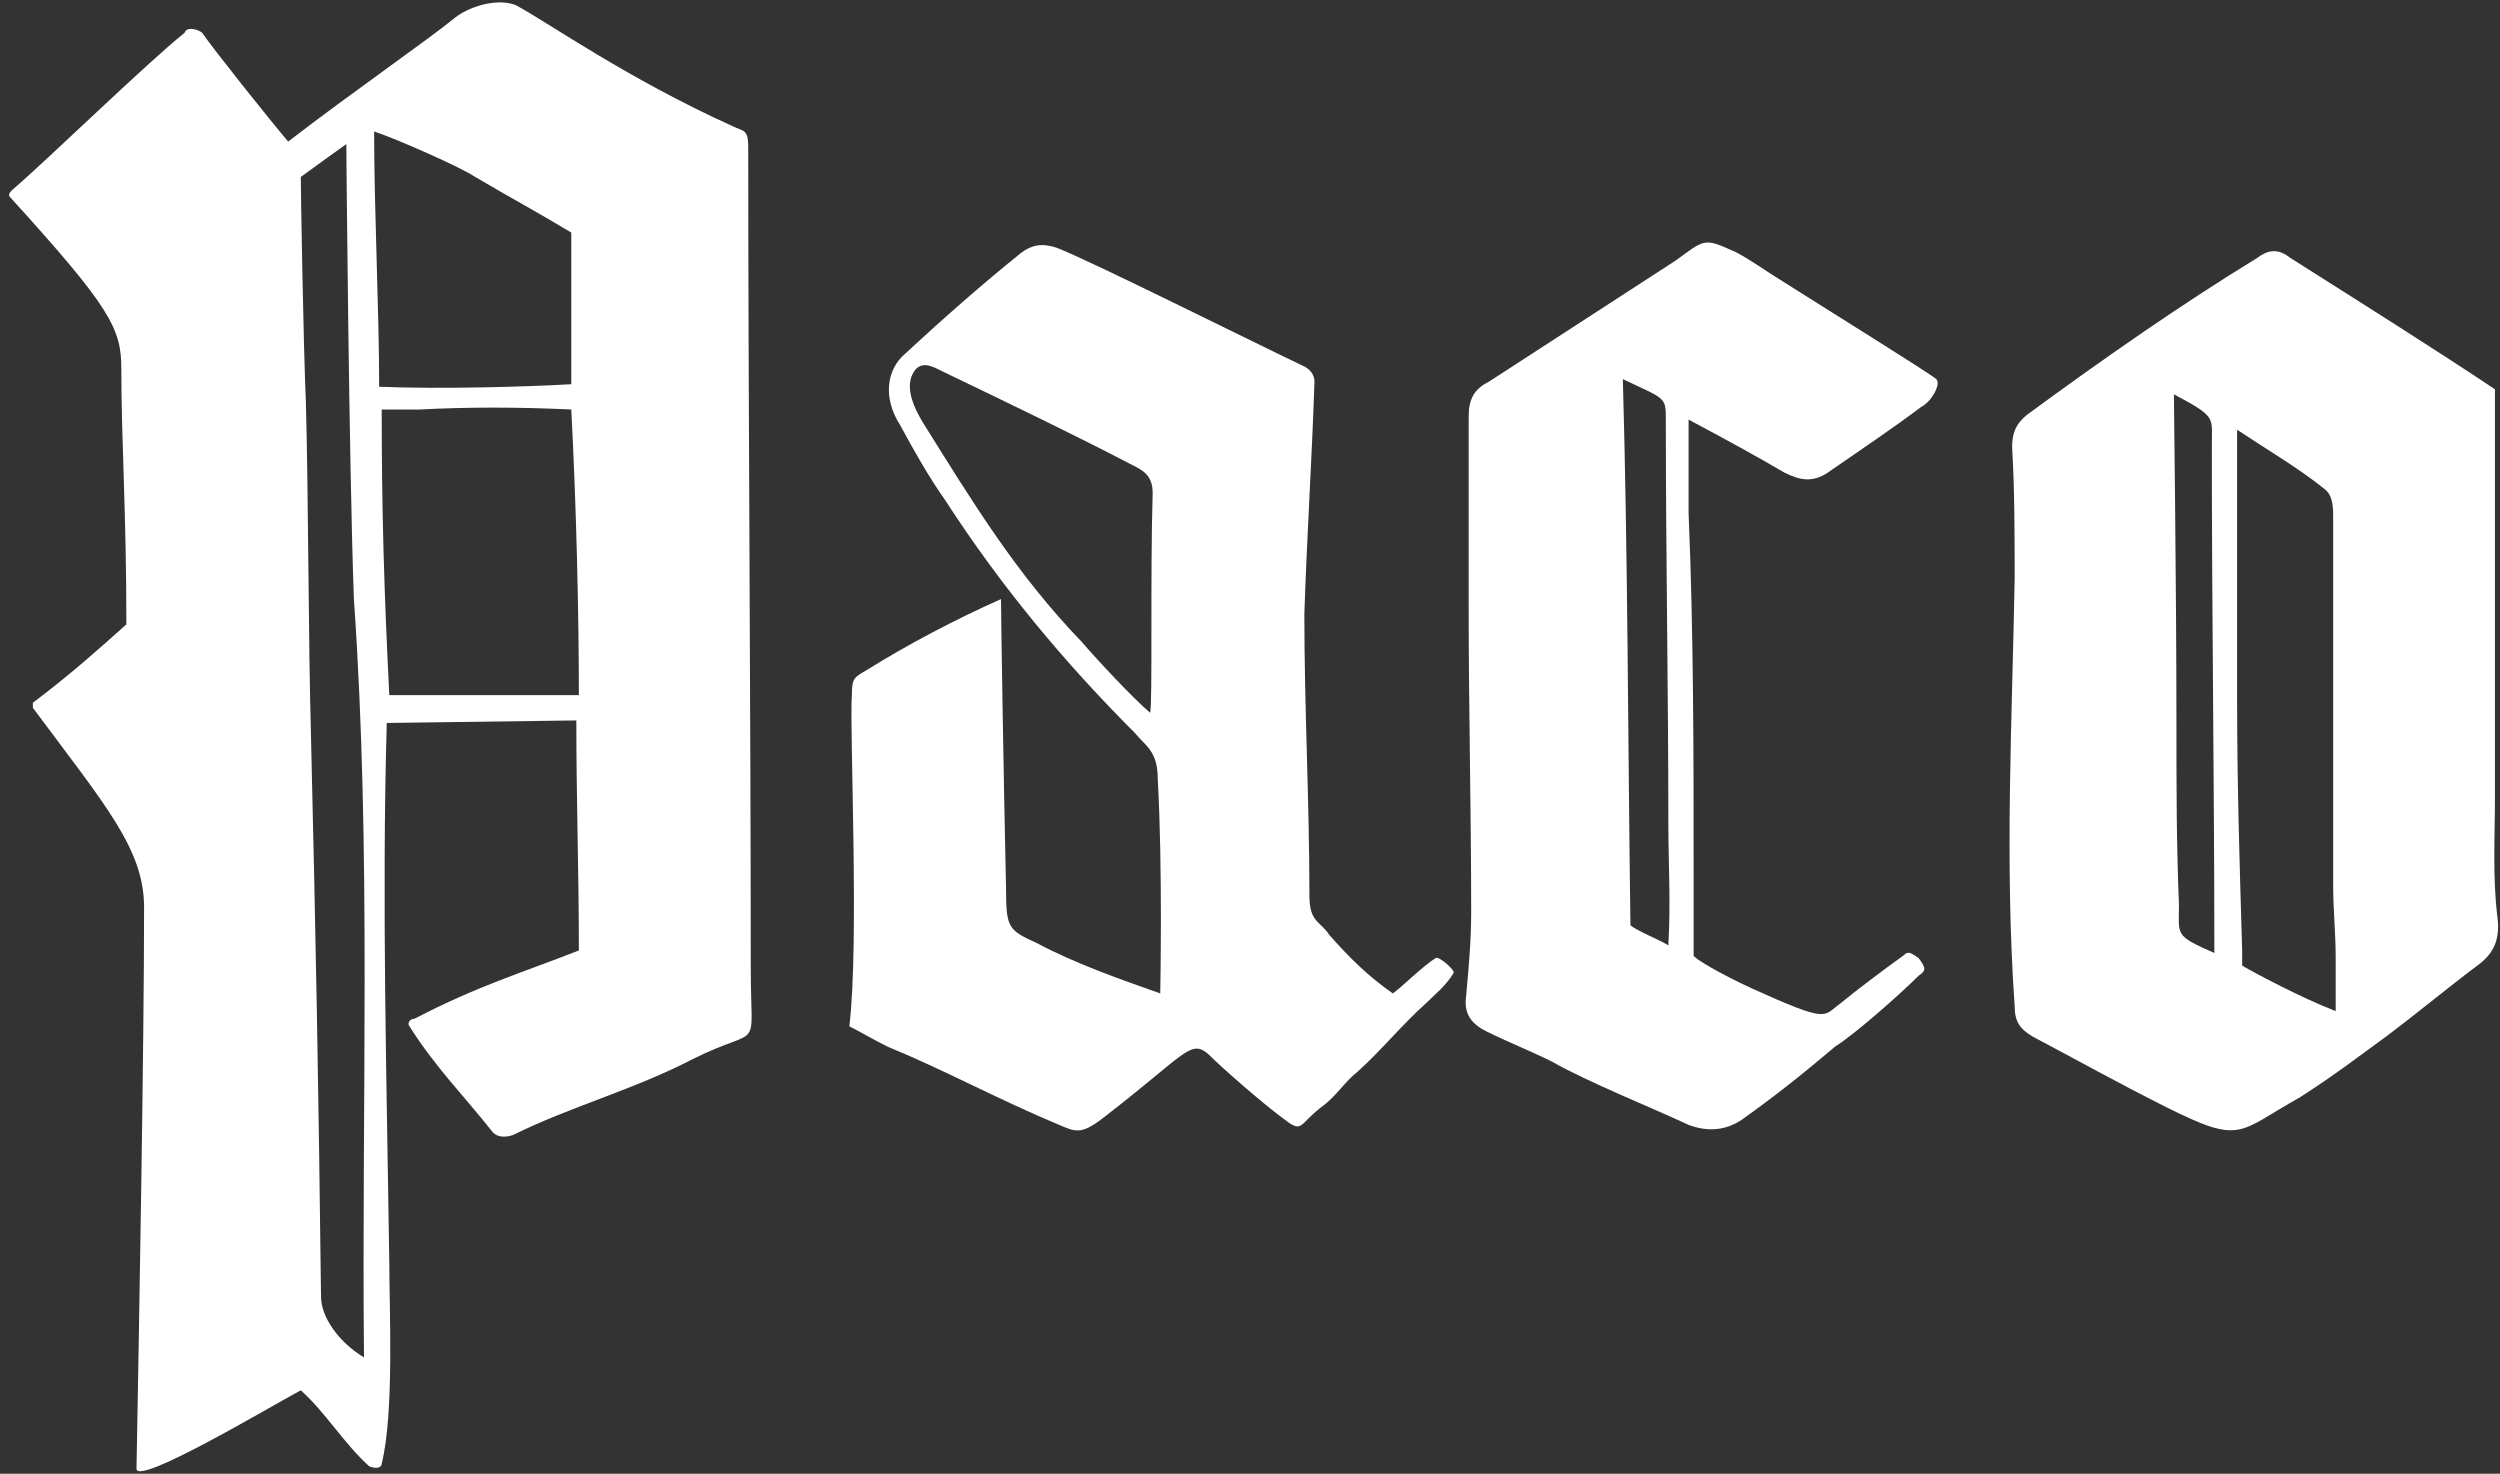
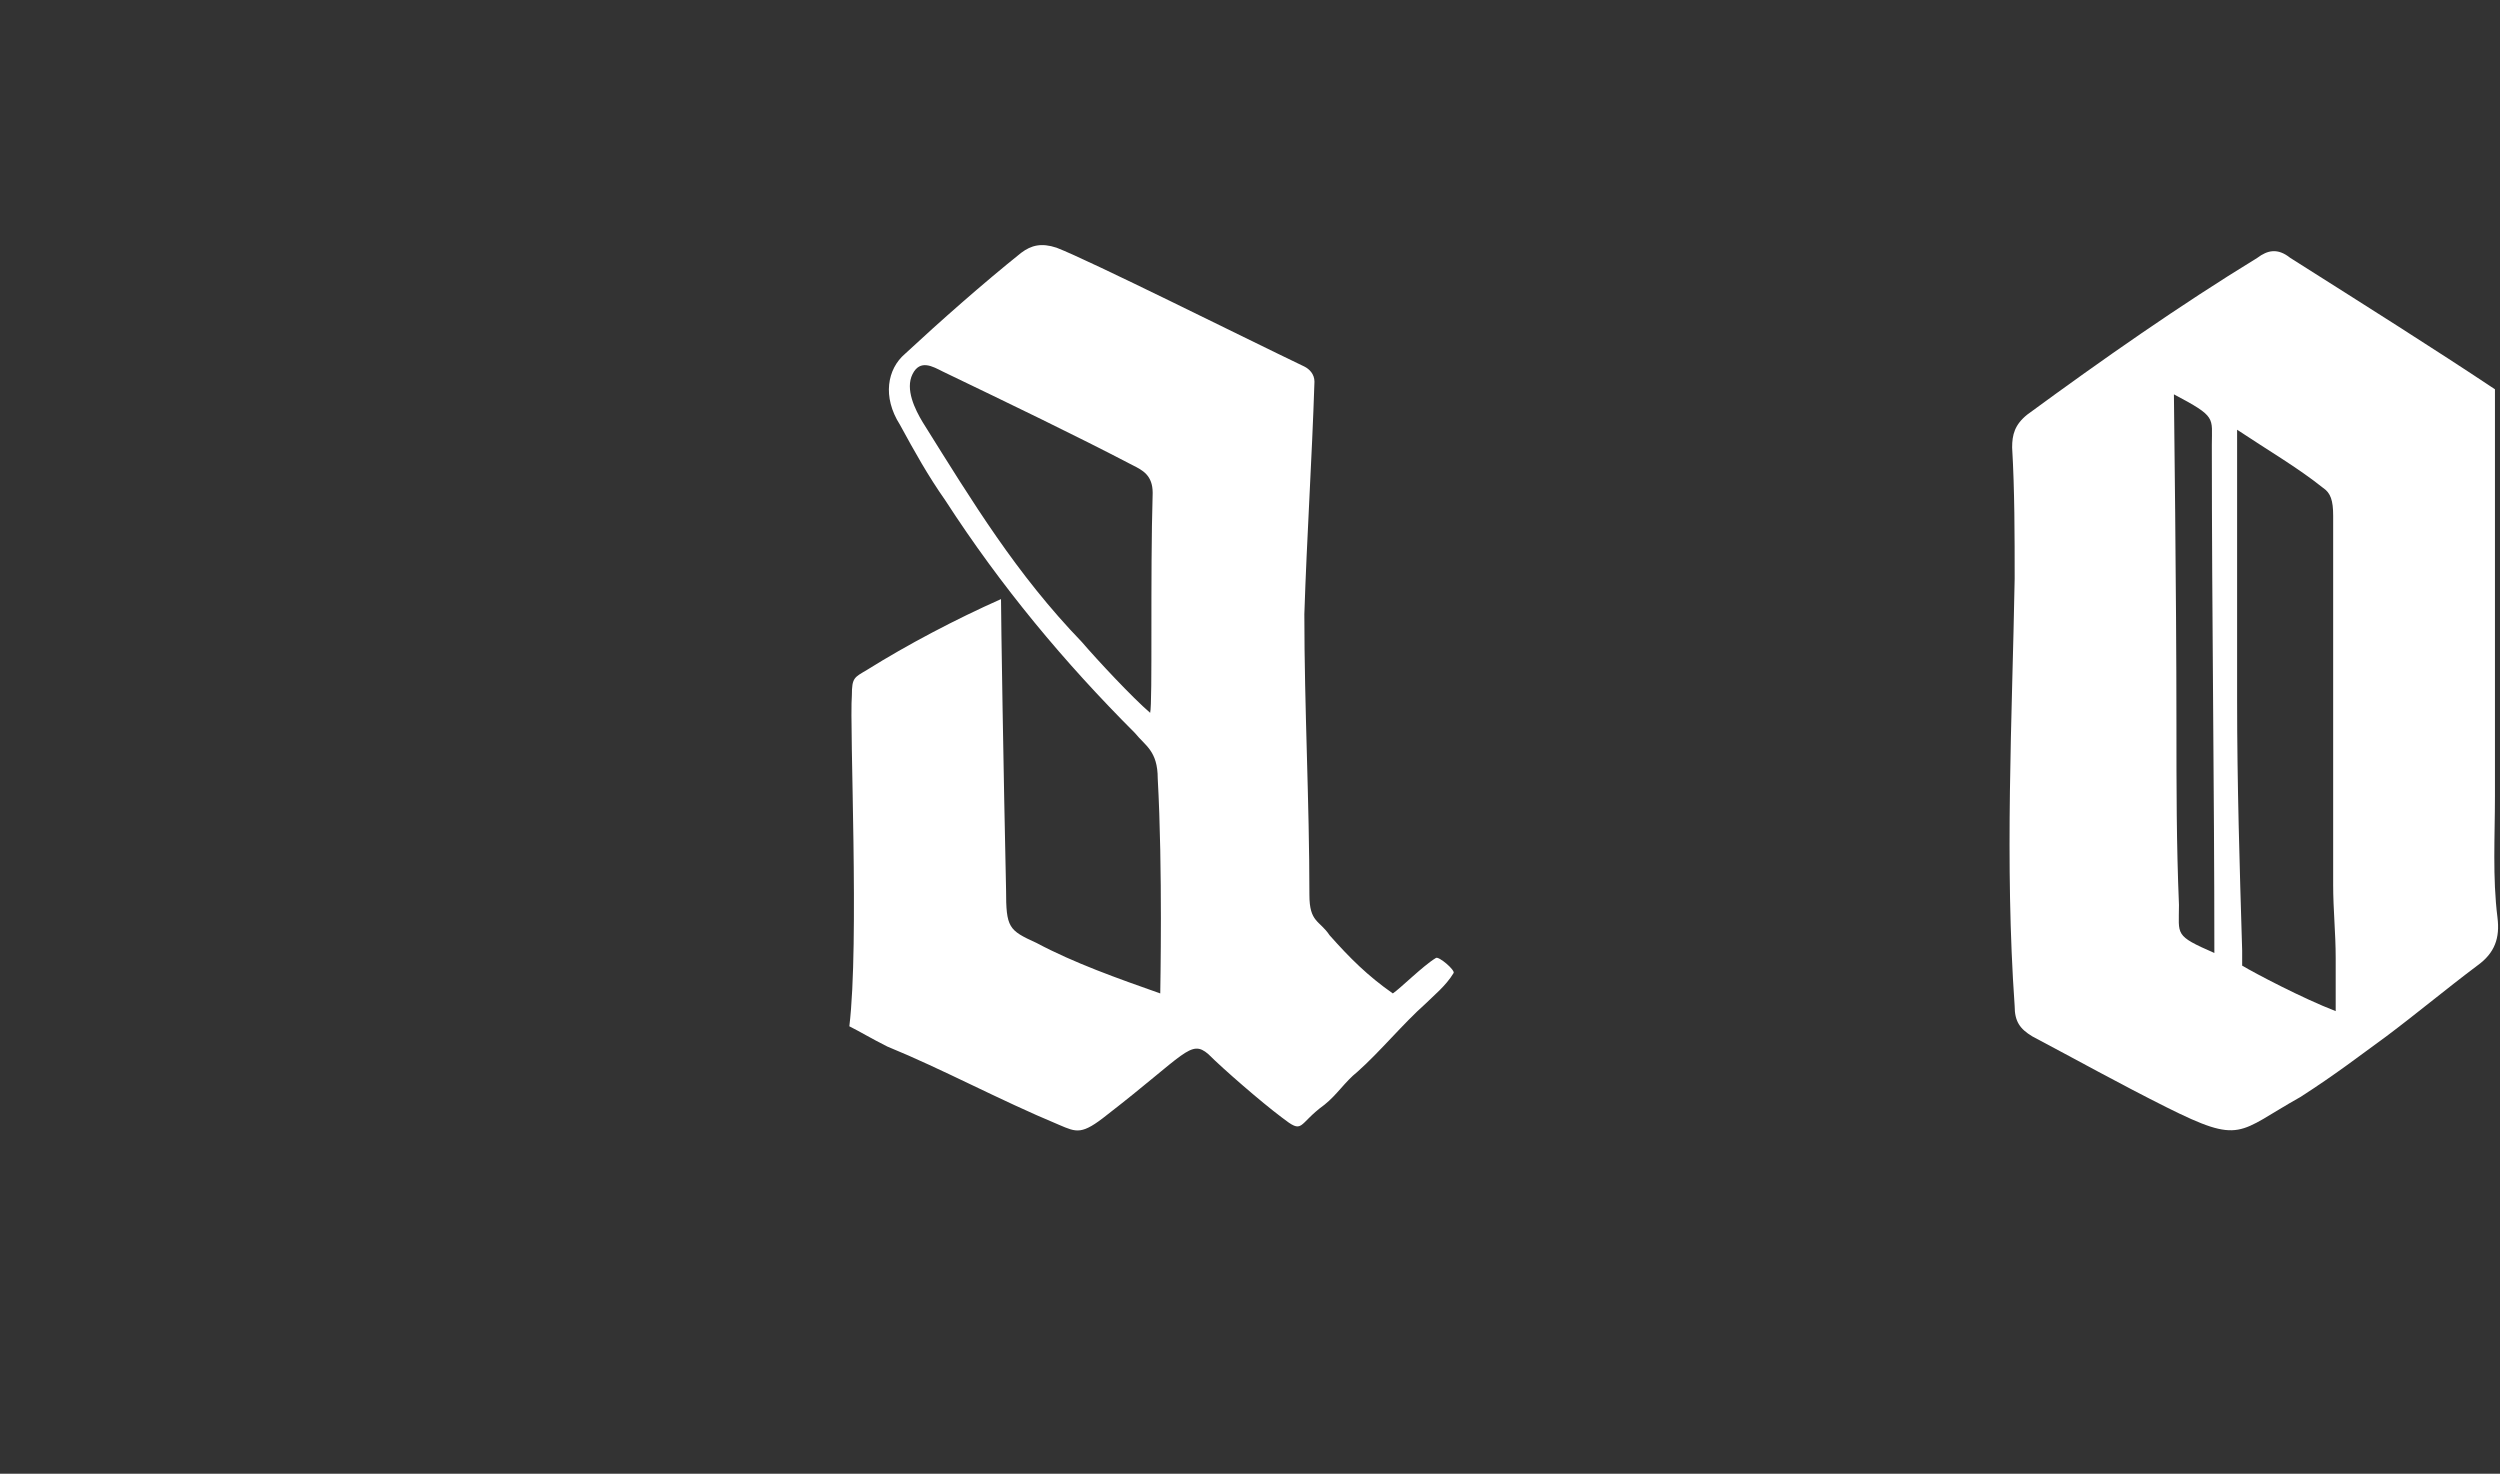
<svg xmlns="http://www.w3.org/2000/svg" version="1.1" id="Layer_1" x="0px" y="0px" viewBox="0 0 98.9 58.3" style="enable-background:new 0 0 98.9 58.3;" xml:space="preserve">
  <rect x="0" y="0" width="98.9" height="58.3" fill="#333333" stroke="none" />
  <style type="text/css">
	.st0{fill:#FFFFFF;}
</style>
  <path class="st0" d="M85.7,43.8c-1.8-0.9-3.6-1.9-5.3-2.8c-0.5-0.3-0.7-0.6-0.7-1.2c-0.4-5.7-0.1-11.3,0-16.9c0-1.7,0-3.5-0.1-5.2  c0-0.5,0.1-0.9,0.6-1.3c3-2.2,6-4.3,9.1-6.2c0.4-0.3,0.8-0.4,1.3,0c3,1.9,5.7,3.6,8.1,5.2c0,1.5,0,3.2,0,4.8c0,3.8,0,7.5,0,11.3  c0,1.6-0.1,3.2,0.1,4.8c0.1,0.8-0.1,1.4-0.8,1.9c-1.2,0.9-2.4,1.9-3.6,2.8c-1.1,0.8-2,1.5-3.4,2.4C88.5,44.8,88.7,45.3,85.7,43.8z   M92.3,20.4c0-0.6-0.1-0.9-0.4-1.1c-1-0.8-2.2-1.5-3.4-2.3c0,3.8,0,7.3,0,10.7c0,3.3,0.1,6.6,0.2,9.9c0,0.3,0,0.6,0,0.6  c0.5,0.3,2.4,1.3,3.7,1.8c0-0.7,0-1.6,0-2.1c0-1-0.1-1.9-0.1-2.9C92.3,30.3,92.3,25.5,92.3,20.4z M87.5,17.6c0-1.1,0.2-1.1-1.5-2  c0,0.4,0.1,7.7,0.1,13.1c0,2.4,0,4.7,0.1,7.1c0,1.2-0.2,1.2,1.4,1.9C87.6,31.2,87.5,24.4,87.5,17.6z" />
-   <path class="st0" d="M29,5c0.4,0.2,0.6,0.1,0.6,0.8c0,10,0.1,22.5,0.1,32.5c0,3.5,0.5,2.2-2.3,3.6c-2.3,1.2-4.9,1.9-7.1,3  C20,45,19.7,45,19.5,44.8c-1.1-1.4-2.3-2.6-3.3-4.2c-0.1-0.1,0-0.3,0.2-0.3c2.5-1.3,4.2-1.8,6.5-2.7c0-3.2-0.1-5.8-0.1-9.1l-7.5,0.1  c-0.2,7.1,0,14.2,0.1,21.3c0,1.9,0.2,6-0.3,8c0,0.2-0.3,0.2-0.5,0.1c-1-0.9-1.7-2.1-2.7-3c-1.3,0.7-6.5,3.8-6.5,3.1  c0.1-5.5,0.3-16.7,0.3-22.2c0-2.3-1.5-4-4.4-7.9c0-0.1,0-0.1,0-0.2c1.6-1.2,2.8-2.3,3.7-3.1c0-4.4-0.2-7.3-0.2-10.1  c0-1.6-0.4-2.4-4.4-6.8c-0.1-0.1,0-0.2,0.1-0.3c1.4-1.2,5.3-5,6.8-6.2C7.4,1,7.9,1.2,8,1.3c0.4,0.6,2.8,3.6,3.4,4.3  c2.6-2,5.5-4,6.6-4.9c0.5-0.4,1.6-0.8,2.4-0.5C21.7,0.9,24.8,3.1,29,5z M16.6,16.2c-0.3,0-1.1,0-1.5,0c0,4.1,0.1,7.3,0.3,11.3l7.5,0  c0-3.2-0.1-7.5-0.3-11.3C20.5,16.1,18.5,16.1,16.6,16.2z M14,23.7c-0.2-5.5-0.3-18-0.3-18S12.3,6.7,11.9,7c0,0.6,0.1,6.6,0.2,8.9  c0.1,3.5,0.1,9.6,0.2,13.1c0.2,8.4,0.3,13.9,0.4,22.3c0,0.8,0.7,1.8,1.7,2.4C14.3,43.7,14.7,33.7,14,23.7z M18.8,7  c-0.6-0.4-3.1-1.5-4-1.8c0,3.1,0.2,7.1,0.2,10.1c2.4,0.1,5.9,0,7.6-0.1V9.2C21.1,8.3,20.5,8,18.8,7z" />
  <path class="st0" d="M35.1,41.4c-0.6-0.3-1.1-0.6-1.5-0.8c0.4-3.3,0-11.8,0.1-13.1c0-0.7,0.1-0.7,0.6-1c1.6-1,3.5-2,5.3-2.8  c0,0.7,0.1,7,0.2,11.5c0,1.5,0.1,1.6,1.2,2.1c1.5,0.8,3.2,1.4,4.9,2c0-0.2,0.1-4.9-0.1-8.5c0-1.1-0.5-1.3-0.9-1.8  c-2.8-2.8-5.3-5.8-7.5-9.2c-0.7-1-1.2-1.9-1.8-3c-0.7-1.1-0.5-2.2,0.2-2.8c1.4-1.3,3.1-2.8,4.6-4c0.4-0.3,0.8-0.4,1.4-0.2  c1.3,0.5,7.5,3.6,9.8,4.7c0.2,0.1,0.4,0.3,0.4,0.6c-0.1,3.1-0.3,6.1-0.4,9.2c0,3.7,0.2,7.4,0.2,11.1c0,1.1,0.4,1,0.8,1.6  c0.8,0.9,1.5,1.6,2.5,2.3c0.3-0.2,1.2-1.1,1.7-1.4c0.1-0.1,0.8,0.5,0.7,0.6c-0.3,0.5-0.8,0.9-1.1,1.2c-0.9,0.8-1.8,1.9-2.7,2.7  c-0.5,0.4-0.8,0.9-1.3,1.3c-1.1,0.8-0.8,1.2-1.7,0.5c-0.8-0.6-2.3-1.9-2.9-2.5c-0.7-0.6-0.9,0-4,2.4c-1,0.8-1.2,0.7-1.9,0.4  C39.5,43.5,37.3,42.3,35.1,41.4z M37.3,14.7c-0.4-0.2-0.9-0.5-1.2,0.1c-0.3,0.6,0.1,1.4,0.4,1.9c2,3.2,3.7,6,6.3,8.7  c0.6,0.7,2,2.2,2.7,2.8c0.1-0.4,0-5.4,0.1-8.7c0-0.7-0.4-0.9-0.8-1.1C42.5,17.2,40,16,37.3,14.7z" />
-   <path class="st0" d="M72.6,41.4c-1.3,1.1-2.3,1.9-3.7,2.9c-0.6,0.4-1.3,0.5-2.1,0.2c-1.5-0.7-4-1.7-5.4-2.5  c-0.8-0.4-1.8-0.8-2.6-1.2c-0.6-0.3-0.9-0.7-0.8-1.4c0.1-1.1,0.2-2.2,0.2-3.3c0-4-0.1-8.1-0.1-12.1c0-2.5,0-5,0-7.5  c0-0.7,0.2-1.1,0.8-1.4c2.3-1.5,5.1-3.3,7.4-4.8c1.1-0.8,1.1-0.9,2.2-0.4c0.3,0.1,1.2,0.7,1.5,0.9c2.2,1.4,6.4,4,6.6,4.2  c0.2,0.2-0.2,0.9-0.6,1.1c-1.2,0.9-2.4,1.7-3.7,2.6c-0.6,0.4-1.1,0.3-1.7,0c-1.2-0.7-2.3-1.3-3.8-2.1c0,1.1,0,2.6,0,3.7  C67,25,67,29.9,67,34.8c0,0.5,0,2.4,0,3c0,0.1,1,0.7,2.3,1.3c3.1,1.4,2.8,1.1,3.5,0.6c0.6-0.5,1.8-1.4,2.5-1.9  c0.2-0.2,0.3-0.1,0.6,0.1c0.3,0.4,0.3,0.5,0,0.7C75.2,39.3,73.4,40.9,72.6,41.4z M64.5,36.6c0.2,0.2,1.2,0.6,1.5,0.8  c0.1-1.8,0-3.2,0-4.8c0-5.3-0.1-10.7-0.1-16c0-0.9,0-0.8-1.7-1.6C64.4,22.1,64.4,29.3,64.5,36.6z" />
</svg>